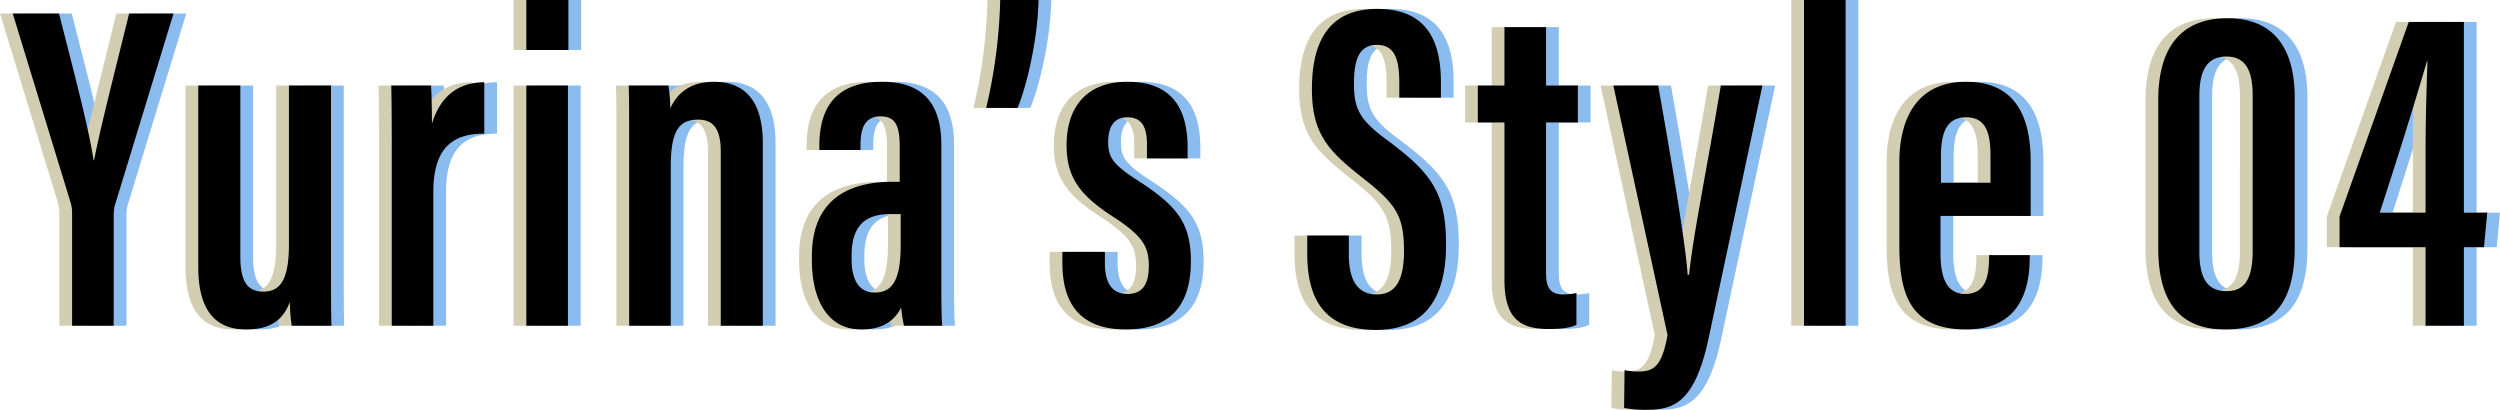
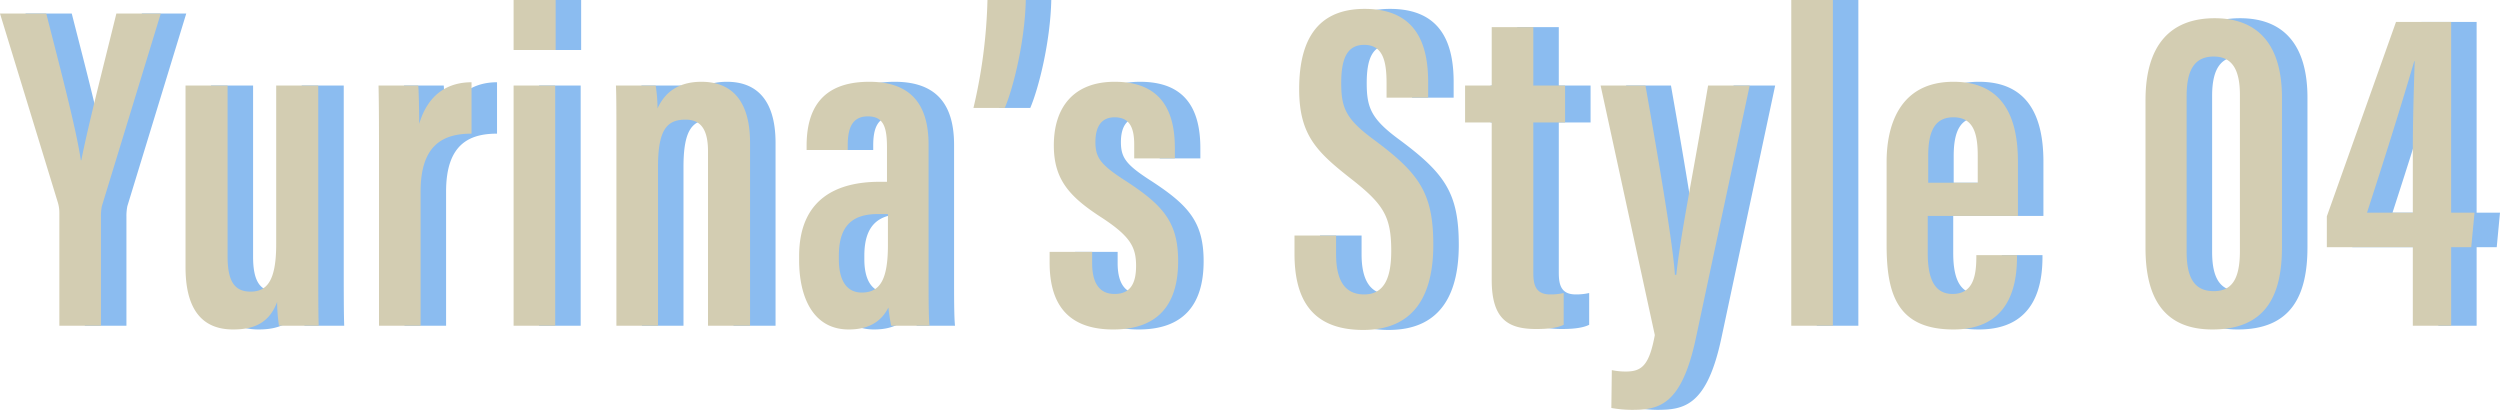
<svg xmlns="http://www.w3.org/2000/svg" width="588.45" height="96.47" viewBox="0 0 588.45 96.47">
  <g transform="translate(-712.67 -6280.33)">
    <g transform="translate(613 5107)">
      <path d="M-559.57,0V-25.63a11.621,11.621,0,0,1,.22-2.53l13.86-45.32h-10.45c-2.97,12.1-6.71,26.62-8.25,34.54h-.11c-1.1-7.48-4.95-22-8.14-34.54h-10.89l13.64,44.55a8.373,8.373,0,0,1,.33,2.31V0Zm51.15-56.54h-9.9v37.4c0,8.8-2.31,11.11-6.05,11.11s-5.39-2.42-5.39-8.25V-56.54h-9.9v42.79c0,12.43,6.16,14.63,11.22,14.63,4.73,0,8.47-1.43,10.34-6.49A38.722,38.722,0,0,0-517.66,0h9.35c-.11-2.86-.11-8.14-.11-15.95Zm36.08-.77c-5.17,0-10.12,2.42-12.32,9.79,0-3.41-.11-7.81-.22-9.02h-9.35c.11,5.5.11,9.9.11,19.14V0h9.79V-31.57c0-11,5.28-13.64,11.99-13.64ZM-462.44,0h9.79V-56.54h-9.79Zm0-64.9h9.9V-76.67h-9.9ZM-438.24,0h9.79V-37.4c0-8.91,2.2-11.11,6.49-11.11,3.52,0,5.28,2.2,5.28,7.48V0h9.9V-43.01c0-10.56-4.84-14.41-11.44-14.41-5.61,0-8.69,2.64-10.34,6.27a35.484,35.484,0,0,0-.44-5.39h-9.35c.11,2.64.11,5.94.11,17.38Zm73.48-42.57c0-8.8-3.52-14.85-13.97-14.85-11.66,0-14.74,7.04-14.74,15.07v.99h9.68v-1.1c0-3.96.99-6.82,4.73-6.82,3.85,0,4.51,2.75,4.51,7.48v7.92h-1.76c-10.12,0-18.92,4.07-18.92,17.49v.99c0,8.69,3.3,16.28,11.66,16.28,4.18,0,7.48-1.43,9.35-5.17A41.472,41.472,0,0,0-373.56,0h9.02c-.22-1.98-.22-7.15-.22-10.78Zm-9.57,23.54c0,8.03-1.76,11.22-6.16,11.22-3.85,0-5.39-3.3-5.39-7.81v-.88c0-7.48,3.63-9.79,9.24-9.79h2.31Zm27.5-32.23c1.98-4.62,4.73-15.51,4.95-25.41h-9.02a122.747,122.747,0,0,1-3.3,25.41Zm10.56,33.88v2.53c0,8.03,2.86,15.73,14.96,15.73,10.23,0,15.29-5.5,15.29-16.06,0-9.35-3.63-13.31-12.87-19.25-5.39-3.52-6.6-5.17-6.6-8.8,0-3.52,1.32-5.83,4.51-5.83,3.3,0,4.62,2.09,4.62,6.38v3.3h9.57V-41.8c0-9.57-3.85-15.62-14.19-15.62-9.57,0-14.3,5.94-14.3,14.96,0,8.03,3.63,12.1,11.33,17.05,6.71,4.4,8.03,6.93,8.03,11.33s-1.54,6.6-5.06,6.6c-3.85,0-5.28-2.97-5.28-7.26v-2.64Zm57.64-3.85v4.29c0,9.68,3.3,17.93,16.17,17.93,13.09,0,16.5-9.68,16.5-20.02,0-12.21-3.3-16.83-13.97-24.75-6.6-4.84-7.7-7.48-7.7-13.31,0-5.28,1.1-9.02,5.39-9.02s5.28,3.52,5.28,9.02v3.41h9.79v-3.63c0-8.58-2.53-17.27-14.96-17.27-12.54,0-15.4,9.35-15.4,18.92,0,10.78,4.18,14.74,11.99,20.9,7.92,6.16,9.68,9.02,9.68,17.16,0,6.16-1.54,10.23-6.38,10.23-4.62,0-6.6-3.41-6.6-9.46v-4.4Zm40.15-26.62h6.27v37.07c0,9.35,3.96,11.55,10.45,11.55,1.98,0,4.73-.11,6.49-.99V-7.7a13.541,13.541,0,0,1-3.19.33c-3.52,0-3.96-2.42-3.96-5.17V-47.85h7.48v-8.69h-7.48V-70.29h-9.79v13.75h-6.27Zm31.9-8.69L-193.82,2.2c-1.32,7.15-3.08,8.58-6.82,8.58a15.789,15.789,0,0,1-3.3-.33l-.11,8.91a28.876,28.876,0,0,0,4.73.44c6.38,0,11.77-.88,15.18-16.94l12.65-59.4h-9.79c-3.52,20.9-6.49,35.09-7.48,44.55h-.33c-.44-6.93-3.52-25.19-6.93-44.55ZM-151.91,0V-76.67h-9.79V0Zm43.56-25.85V-38.61c0-10.67-3.63-18.81-15.18-18.81-12.98,0-15.73,10.78-15.73,18.81v19.58c0,11.44,2.42,19.91,15.73,19.91,13.64,0,14.96-11,14.96-17.16v-.33h-9.57v.33c0,4.62-.77,8.8-5.61,8.8s-5.83-4.73-5.83-9.68v-8.69Zm-21.12-7.81v-6.27c0-5.83,1.54-9.13,5.94-9.13,4.73,0,5.72,3.85,5.72,9.02v6.38Zm67.43-38.72c-10.56,0-16.28,6.49-16.28,19.25v34.87C-78.32-6.93-74.25.88-62.59.88-50.05.88-46.2-7.04-46.2-18.48v-35.2C-46.2-66.11-51.81-72.38-62.04-72.38Zm-.22,9.02c4.18,0,6.16,2.86,6.16,9.02V-17.6c0,6.6-1.87,9.46-6.16,9.46-4.51,0-6.38-3.08-6.38-9.24V-54.12C-68.64-60.83-66.33-63.36-62.26-63.36ZM-6.38,0V-18.48h4.73l.77-8.14h-5.5V-71.5H-19.36L-35.64-25.74v7.26H-15.4V0Zm-19.8-26.62c3.85-11.88,7.59-23.65,11.11-35.64h.11c-.22,6.93-.44,14.08-.44,21.01v14.63Z" transform="translate(689 1250)" fill="#8bbcf0" />
      <path d="M-559.57,0V-25.63a11.621,11.621,0,0,1,.22-2.53l13.86-45.32h-10.45c-2.97,12.1-6.71,26.62-8.25,34.54h-.11c-1.1-7.48-4.95-22-8.14-34.54h-10.89l13.64,44.55a8.373,8.373,0,0,1,.33,2.31V0Zm51.15-56.54h-9.9v37.4c0,8.8-2.31,11.11-6.05,11.11s-5.39-2.42-5.39-8.25V-56.54h-9.9v42.79c0,12.43,6.16,14.63,11.22,14.63,4.73,0,8.47-1.43,10.34-6.49A38.722,38.722,0,0,0-517.66,0h9.35c-.11-2.86-.11-8.14-.11-15.95Zm36.08-.77c-5.17,0-10.12,2.42-12.32,9.79,0-3.41-.11-7.81-.22-9.02h-9.35c.11,5.5.11,9.9.11,19.14V0h9.79V-31.57c0-11,5.28-13.64,11.99-13.64ZM-462.44,0h9.79V-56.54h-9.79Zm0-64.9h9.9V-76.67h-9.9ZM-438.24,0h9.79V-37.4c0-8.91,2.2-11.11,6.49-11.11,3.52,0,5.28,2.2,5.28,7.48V0h9.9V-43.01c0-10.56-4.84-14.41-11.44-14.41-5.61,0-8.69,2.64-10.34,6.27a35.484,35.484,0,0,0-.44-5.39h-9.35c.11,2.64.11,5.94.11,17.38Zm73.48-42.57c0-8.8-3.52-14.85-13.97-14.85-11.66,0-14.74,7.04-14.74,15.07v.99h9.68v-1.1c0-3.96.99-6.82,4.73-6.82,3.85,0,4.51,2.75,4.51,7.48v7.92h-1.76c-10.12,0-18.92,4.07-18.92,17.49v.99c0,8.69,3.3,16.28,11.66,16.28,4.18,0,7.48-1.43,9.35-5.17A41.472,41.472,0,0,0-373.56,0h9.02c-.22-1.98-.22-7.15-.22-10.78Zm-9.57,23.54c0,8.03-1.76,11.22-6.16,11.22-3.85,0-5.39-3.3-5.39-7.81v-.88c0-7.48,3.63-9.79,9.24-9.79h2.31Zm27.5-32.23c1.98-4.62,4.73-15.51,4.95-25.41h-9.02a122.747,122.747,0,0,1-3.3,25.41Zm10.56,33.88v2.53c0,8.03,2.86,15.73,14.96,15.73,10.23,0,15.29-5.5,15.29-16.06,0-9.35-3.63-13.31-12.87-19.25-5.39-3.52-6.6-5.17-6.6-8.8,0-3.52,1.32-5.83,4.51-5.83,3.3,0,4.62,2.09,4.62,6.38v3.3h9.57V-41.8c0-9.57-3.85-15.62-14.19-15.62-9.57,0-14.3,5.94-14.3,14.96,0,8.03,3.63,12.1,11.33,17.05,6.71,4.4,8.03,6.93,8.03,11.33s-1.54,6.6-5.06,6.6c-3.85,0-5.28-2.97-5.28-7.26v-2.64Zm57.64-3.85v4.29c0,9.68,3.3,17.93,16.17,17.93,13.09,0,16.5-9.68,16.5-20.02,0-12.21-3.3-16.83-13.97-24.75-6.6-4.84-7.7-7.48-7.7-13.31,0-5.28,1.1-9.02,5.39-9.02s5.28,3.52,5.28,9.02v3.41h9.79v-3.63c0-8.58-2.53-17.27-14.96-17.27-12.54,0-15.4,9.35-15.4,18.92,0,10.78,4.18,14.74,11.99,20.9,7.92,6.16,9.68,9.02,9.68,17.16,0,6.16-1.54,10.23-6.38,10.23-4.62,0-6.6-3.41-6.6-9.46v-4.4Zm40.15-26.62h6.27v37.07c0,9.35,3.96,11.55,10.45,11.55,1.98,0,4.73-.11,6.49-.99V-7.7a13.541,13.541,0,0,1-3.19.33c-3.52,0-3.96-2.42-3.96-5.17V-47.85h7.48v-8.69h-7.48V-70.29h-9.79v13.75h-6.27Zm31.9-8.69L-193.82,2.2c-1.32,7.15-3.08,8.58-6.82,8.58a15.789,15.789,0,0,1-3.3-.33l-.11,8.91a28.876,28.876,0,0,0,4.73.44c6.38,0,11.77-.88,15.18-16.94l12.65-59.4h-9.79c-3.52,20.9-6.49,35.09-7.48,44.55h-.33c-.44-6.93-3.52-25.19-6.93-44.55ZM-151.91,0V-76.67h-9.79V0Zm43.56-25.85V-38.61c0-10.67-3.63-18.81-15.18-18.81-12.98,0-15.73,10.78-15.73,18.81v19.58c0,11.44,2.42,19.91,15.73,19.91,13.64,0,14.96-11,14.96-17.16v-.33h-9.57v.33c0,4.62-.77,8.8-5.61,8.8s-5.83-4.73-5.83-9.68v-8.69Zm-21.12-7.81v-6.27c0-5.83,1.54-9.13,5.94-9.13,4.73,0,5.72,3.85,5.72,9.02v6.38Zm67.43-38.72c-10.56,0-16.28,6.49-16.28,19.25v34.87C-78.32-6.93-74.25.88-62.59.88-50.05.88-46.2-7.04-46.2-18.48v-35.2C-46.2-66.11-51.81-72.38-62.04-72.38Zm-.22,9.02c4.18,0,6.16,2.86,6.16,9.02V-17.6c0,6.6-1.87,9.46-6.16,9.46-4.51,0-6.38-3.08-6.38-9.24V-54.12C-68.64-60.83-66.33-63.36-62.26-63.36ZM-6.38,0V-18.48h4.73l.77-8.14h-5.5V-71.5H-19.36L-35.64-25.74v7.26H-15.4V0Zm-19.8-26.62c3.85-11.88,7.59-23.65,11.11-35.64h.11c-.22,6.93-.44,14.08-.44,21.01v14.63Z" transform="translate(683 1250)" fill="#d3cdb2" />
-       <path d="M-559.57,0V-25.63a11.621,11.621,0,0,1,.22-2.53l13.86-45.32h-10.45c-2.97,12.1-6.71,26.62-8.25,34.54h-.11c-1.1-7.48-4.95-22-8.14-34.54h-10.89l13.64,44.55a8.373,8.373,0,0,1,.33,2.31V0Zm51.15-56.54h-9.9v37.4c0,8.8-2.31,11.11-6.05,11.11s-5.39-2.42-5.39-8.25V-56.54h-9.9v42.79c0,12.43,6.16,14.63,11.22,14.63,4.73,0,8.47-1.43,10.34-6.49A38.722,38.722,0,0,0-517.66,0h9.35c-.11-2.86-.11-8.14-.11-15.95Zm36.08-.77c-5.17,0-10.12,2.42-12.32,9.79,0-3.41-.11-7.81-.22-9.02h-9.35c.11,5.5.11,9.9.11,19.14V0h9.79V-31.57c0-11,5.28-13.64,11.99-13.64ZM-462.44,0h9.79V-56.54h-9.79Zm0-64.9h9.9V-76.67h-9.9ZM-438.24,0h9.79V-37.4c0-8.91,2.2-11.11,6.49-11.11,3.52,0,5.28,2.2,5.28,7.48V0h9.9V-43.01c0-10.56-4.84-14.41-11.44-14.41-5.61,0-8.69,2.64-10.34,6.27a35.484,35.484,0,0,0-.44-5.39h-9.35c.11,2.64.11,5.94.11,17.38Zm73.48-42.57c0-8.8-3.52-14.85-13.97-14.85-11.66,0-14.74,7.04-14.74,15.07v.99h9.68v-1.1c0-3.96.99-6.82,4.73-6.82,3.85,0,4.51,2.75,4.51,7.48v7.92h-1.76c-10.12,0-18.92,4.07-18.92,17.49v.99c0,8.69,3.3,16.28,11.66,16.28,4.18,0,7.48-1.43,9.35-5.17A41.472,41.472,0,0,0-373.56,0h9.02c-.22-1.98-.22-7.15-.22-10.78Zm-9.57,23.54c0,8.03-1.76,11.22-6.16,11.22-3.85,0-5.39-3.3-5.39-7.81v-.88c0-7.48,3.63-9.79,9.24-9.79h2.31Zm27.5-32.23c1.98-4.62,4.73-15.51,4.95-25.41h-9.02a122.747,122.747,0,0,1-3.3,25.41Zm10.56,33.88v2.53c0,8.03,2.86,15.73,14.96,15.73,10.23,0,15.29-5.5,15.29-16.06,0-9.35-3.63-13.31-12.87-19.25-5.39-3.52-6.6-5.17-6.6-8.8,0-3.52,1.32-5.83,4.51-5.83,3.3,0,4.62,2.09,4.62,6.38v3.3h9.57V-41.8c0-9.57-3.85-15.62-14.19-15.62-9.57,0-14.3,5.94-14.3,14.96,0,8.03,3.63,12.1,11.33,17.05,6.71,4.4,8.03,6.93,8.03,11.33s-1.54,6.6-5.06,6.6c-3.85,0-5.28-2.97-5.28-7.26v-2.64Zm57.64-3.85v4.29c0,9.68,3.3,17.93,16.17,17.93,13.09,0,16.5-9.68,16.5-20.02,0-12.21-3.3-16.83-13.97-24.75-6.6-4.84-7.7-7.48-7.7-13.31,0-5.28,1.1-9.02,5.39-9.02s5.28,3.52,5.28,9.02v3.41h9.79v-3.63c0-8.58-2.53-17.27-14.96-17.27-12.54,0-15.4,9.35-15.4,18.92,0,10.78,4.18,14.74,11.99,20.9,7.92,6.16,9.68,9.02,9.68,17.16,0,6.16-1.54,10.23-6.38,10.23-4.62,0-6.6-3.41-6.6-9.46v-4.4Zm40.15-26.62h6.27v37.07c0,9.35,3.96,11.55,10.45,11.55,1.98,0,4.73-.11,6.49-.99V-7.7a13.541,13.541,0,0,1-3.19.33c-3.52,0-3.96-2.42-3.96-5.17V-47.85h7.48v-8.69h-7.48V-70.29h-9.79v13.75h-6.27Zm31.9-8.69L-193.82,2.2c-1.32,7.15-3.08,8.58-6.82,8.58a15.789,15.789,0,0,1-3.3-.33l-.11,8.91a28.876,28.876,0,0,0,4.73.44c6.38,0,11.77-.88,15.18-16.94l12.65-59.4h-9.79c-3.52,20.9-6.49,35.09-7.48,44.55h-.33c-.44-6.93-3.52-25.19-6.93-44.55ZM-151.91,0V-76.67h-9.79V0Zm43.56-25.85V-38.61c0-10.67-3.63-18.81-15.18-18.81-12.98,0-15.73,10.78-15.73,18.81v19.58c0,11.44,2.42,19.91,15.73,19.91,13.64,0,14.96-11,14.96-17.16v-.33h-9.57v.33c0,4.62-.77,8.8-5.61,8.8s-5.83-4.73-5.83-9.68v-8.69Zm-21.12-7.81v-6.27c0-5.83,1.54-9.13,5.94-9.13,4.73,0,5.72,3.85,5.72,9.02v6.38Zm67.43-38.72c-10.56,0-16.28,6.49-16.28,19.25v34.87C-78.32-6.93-74.25.88-62.59.88-50.05.88-46.2-7.04-46.2-18.48v-35.2C-46.2-66.11-51.81-72.38-62.04-72.38Zm-.22,9.02c4.18,0,6.16,2.86,6.16,9.02V-17.6c0,6.6-1.87,9.46-6.16,9.46-4.51,0-6.38-3.08-6.38-9.24V-54.12C-68.64-60.83-66.33-63.36-62.26-63.36ZM-6.38,0V-18.48h4.73l.77-8.14h-5.5V-71.5H-19.36L-35.64-25.74v7.26H-15.4V0Zm-19.8-26.62c3.85-11.88,7.59-23.65,11.11-35.64h.11c-.22,6.93-.44,14.08-.44,21.01v14.63Z" transform="translate(686 1250)" />
    </g>
  </g>
</svg>